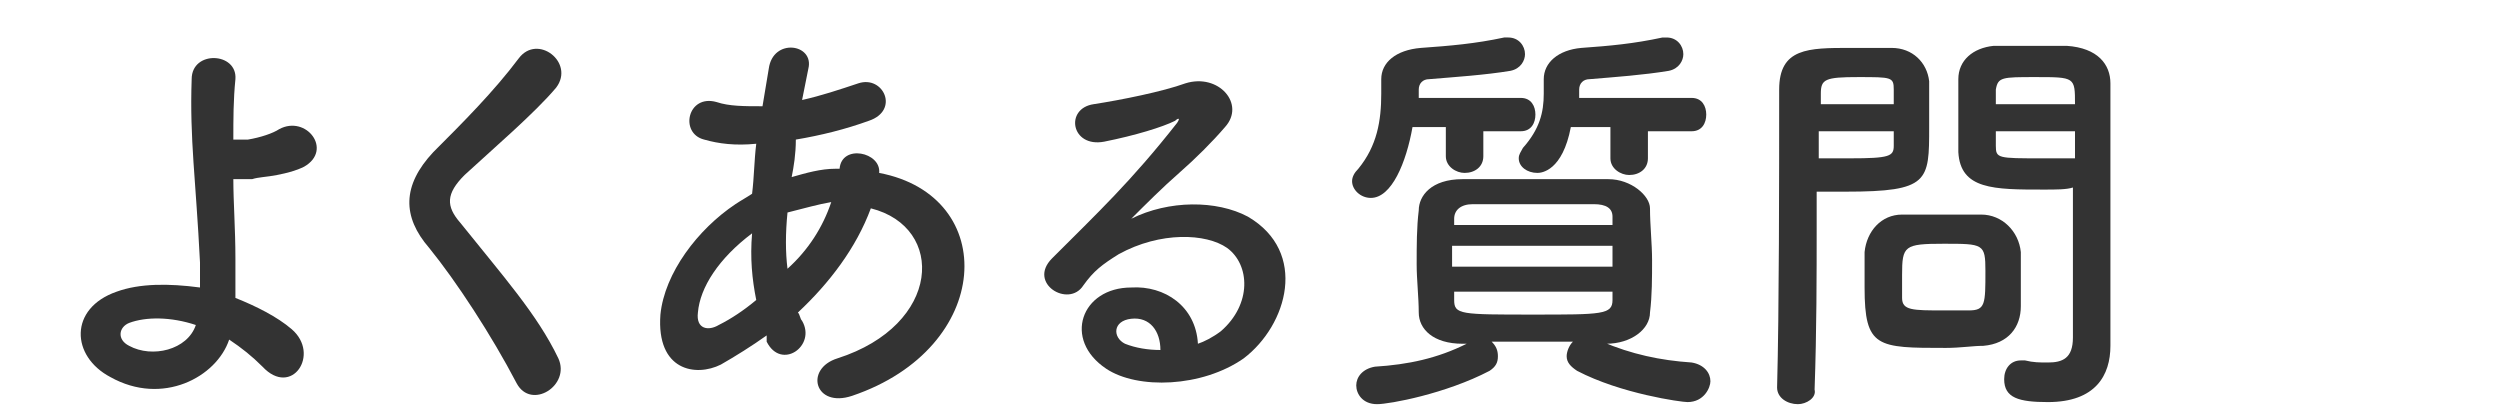
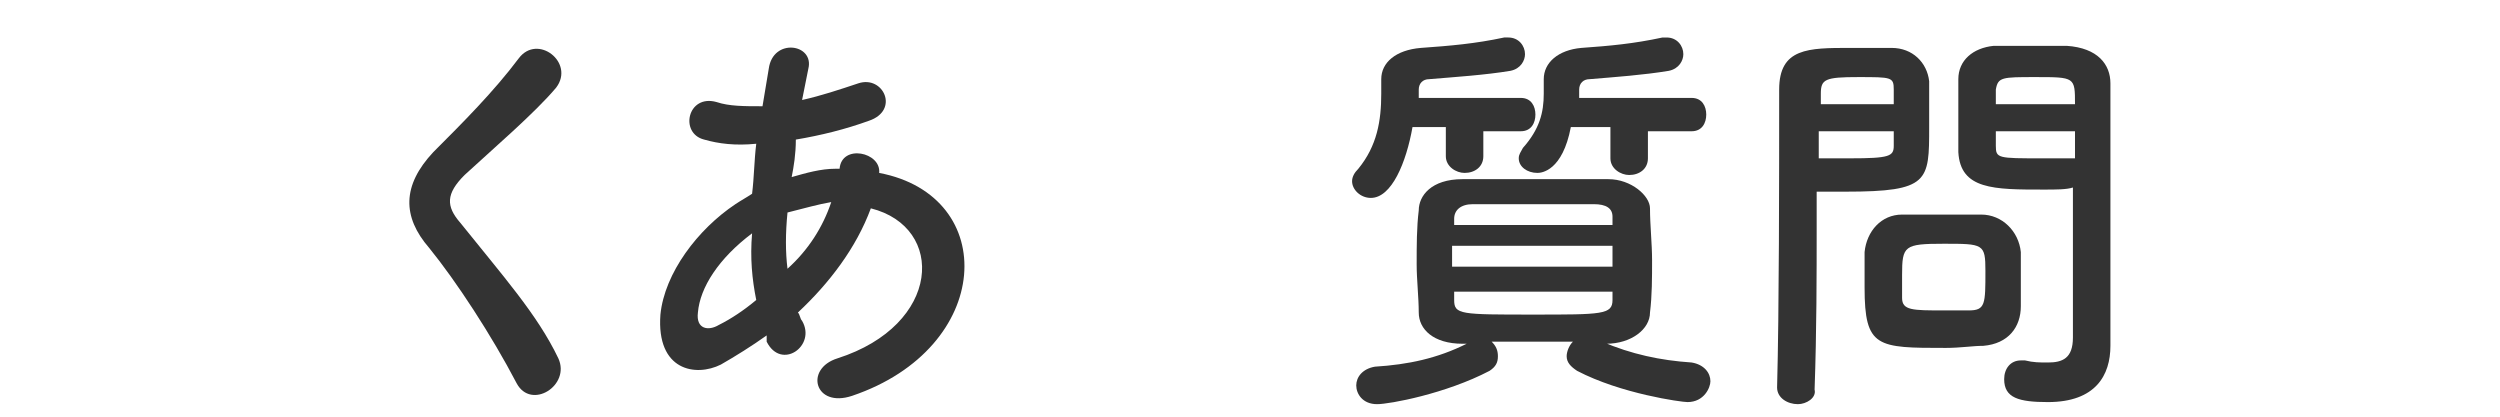
<svg xmlns="http://www.w3.org/2000/svg" version="1.1" id="レイヤー_1" x="0px" y="0px" viewBox="0 0 120 20" style="enable-background:new 0 0 120 20;" xml:space="preserve">
  <style type="text/css">
	.st0{enable-background:new    ;}
	.st1{fill:#333333;}
</style>
  <g class="st0">
-     <path class="st1" d="M5.3,18.1c-1.9-1-2-3.3,0.3-4.1c1.1-0.4,2.5-0.4,4-0.2c0-0.4,0-0.9,0-1.2c-0.2-4-0.5-5.9-0.4-8.8   c0-1.4,2.2-1.3,2.1,0c-0.1,1-0.1,1.9-0.1,2.9c0.3,0,0.5,0,0.7,0c0.6-0.1,1.2-0.3,1.5-0.5c1.3-0.7,2.6,1,1.2,1.8   c-0.4,0.2-0.8,0.3-1.3,0.4s-0.9,0.1-1.2,0.2c-0.3,0-0.6,0-0.9,0c0,1.1,0.1,2.4,0.1,3.8c0,0.5,0,1.2,0,1.9c1,0.4,2,0.9,2.7,1.5   c1.4,1.2,0,3.3-1.4,1.8c-0.5-0.5-1-0.9-1.6-1.3C10.4,18.1,7.8,19.5,5.3,18.1z M6.2,15.5c-0.5,0.2-0.6,0.8,0,1.1   c1.1,0.6,2.8,0.2,3.2-1C8.2,15.2,7,15.2,6.2,15.5z" />
    <path class="st1" d="M24.8,18.4c-1.2-2.3-2.9-4.9-4.2-6.5c-1.3-1.5-1.3-3,0.2-4.6c1.4-1.4,2.9-2.9,4.1-4.5c0.9-1.2,2.7,0.2,1.8,1.4   c-1,1.2-3.1,3-4.4,4.2c-0.9,0.9-0.9,1.5-0.2,2.3c2,2.5,3.7,4.4,4.7,6.5C27.4,18.5,25.5,19.7,24.8,18.4z" />
    <path class="st1" d="M36.8,16.1c-0.7,0.5-1.5,1-2.2,1.4c-1.2,0.6-3.1,0.3-2.9-2.4c0.2-2,1.8-4.1,3.6-5.3c0.3-0.2,0.5-0.3,0.8-0.5   c0.1-0.8,0.1-1.6,0.2-2.4c-1,0.1-1.8,0-2.5-0.2c-1.2-0.3-0.8-2.2,0.6-1.8c0.6,0.2,1.3,0.2,2.2,0.2c0.1-0.6,0.2-1.2,0.3-1.8   c0.2-1.5,2.2-1.2,1.9,0c-0.1,0.5-0.2,1-0.3,1.5c0.9-0.2,1.8-0.5,2.7-0.8c1.2-0.4,2,1.3,0.5,1.8c-1.1,0.4-2.3,0.7-3.5,0.9   c0,0.7-0.1,1.3-0.2,1.8c0.7-0.2,1.4-0.4,2.1-0.4c0.1,0,0.2,0,0.2,0l0,0c0.1-1.2,2-0.8,1.9,0.2c5.8,1.1,5.5,8.4-1.3,10.7   c-1.8,0.6-2.3-1.3-0.7-1.8c5-1.6,5.2-6.3,1.6-7.2c-0.7,1.9-2,3.6-3.5,5c0.1,0.1,0.1,0.3,0.2,0.4c0.7,1.2-1,2.4-1.7,1V16.1z    M36.1,11.2c-1.6,1.2-2.5,2.6-2.6,3.8c-0.1,0.8,0.5,0.9,1,0.6c0.6-0.3,1.2-0.7,1.8-1.2C36.1,13.4,36,12.4,36.1,11.2z M39.9,9.7   c-0.6,0.1-1.3,0.3-2.1,0.5c-0.1,1-0.1,1.9,0,2.7C38.8,12,39.5,10.9,39.9,9.7L39.9,9.7z" />
-     <path class="st1" d="M58.6,15.9c1.5-1.3,1.4-3.2,0.3-4c-1-0.7-3.2-0.8-5.2,0.3c-0.8,0.5-1.2,0.8-1.7,1.5c-0.7,1.1-2.7-0.1-1.5-1.3   c2.2-2.2,3.8-3.7,6-6.5c0.2-0.3,0-0.2-0.1-0.1c-0.6,0.3-1.9,0.7-3.4,1c-1.6,0.3-1.9-1.6-0.5-1.8c1.3-0.2,3.3-0.6,4.4-1   c1.6-0.5,2.9,1,1.9,2.1c-0.6,0.7-1.4,1.5-2.2,2.2s-1.6,1.5-2.3,2.2c1.8-0.9,4.1-0.9,5.6-0.1c2.9,1.7,1.9,5.2-0.2,6.8   c-2,1.4-5.1,1.5-6.6,0.5c-2.1-1.4-1.2-3.9,1.2-3.9c1.6-0.1,3.1,0.9,3.2,2.7C57.8,16.4,58.2,16.2,58.6,15.9z M54.3,15.3   c-0.9,0.1-0.9,0.9-0.3,1.2c0.5,0.2,1.1,0.3,1.7,0.3C55.7,15.9,55.2,15.2,54.3,15.3z" />
    <path class="st1" d="M71.2,6.1v1.4c0,0.5-0.4,0.8-0.9,0.8c-0.4,0-0.9-0.3-0.9-0.8V6.1h-1.6c-0.3,1.7-1,3.4-2,3.4   c-0.5,0-0.9-0.4-0.9-0.8c0-0.2,0.1-0.4,0.3-0.6c0.9-1.1,1.1-2.3,1.1-3.6c0-0.2,0-0.4,0-0.7l0,0c0-0.8,0.7-1.4,1.9-1.5   c1.4-0.1,2.6-0.2,4-0.5c0.1,0,0.1,0,0.2,0c0.5,0,0.8,0.4,0.8,0.8c0,0.3-0.2,0.7-0.7,0.8c-1.2,0.2-2.7,0.3-3.9,0.4   c-0.3,0-0.5,0.2-0.5,0.5c0,0.1,0,0.2,0,0.4H73c0.5,0,0.7,0.4,0.7,0.8S73.5,6.3,73,6.3h-1.8V6.1z M76.9,16.4c1.4,0.6,2.8,0.9,4.3,1   c0.6,0.1,0.9,0.5,0.9,0.9c0,0.3-0.3,1-1.1,1c-0.3,0-3.2-0.4-5.3-1.5c-0.3-0.2-0.5-0.4-0.5-0.7c0-0.2,0.1-0.5,0.3-0.7   c-0.7,0-1.3,0-2,0s-1.3,0-1.9,0c0.2,0.2,0.3,0.4,0.3,0.7c0,0.3-0.1,0.5-0.4,0.7c-2.1,1.1-4.8,1.6-5.4,1.6c-0.7,0-1-0.5-1-0.9   s0.3-0.8,0.9-0.9c1.6-0.1,3-0.4,4.4-1.1h-0.2c-1.4,0-2.1-0.7-2.1-1.5c0-0.7-0.1-1.6-0.1-2.3c0-0.9,0-1.8,0.1-2.6   c0-0.7,0.6-1.5,2.1-1.5c1.1,0,2.2,0,3.4,0c1.1,0,2.3,0,3.6,0c1.1,0,2,0.8,2,1.4c0,0.8,0.1,1.7,0.1,2.5s0,1.7-0.1,2.5   c0,0.8-0.9,1.5-2.1,1.5L76.9,16.4z M69.7,11.8v1h7.7c0-0.3,0-0.7,0-1H69.7z M77.4,10.4c0-0.4-0.3-0.6-0.9-0.6c-0.9,0-1.9,0-2.9,0   s-2,0-2.9,0c-0.6,0-0.9,0.3-0.9,0.7v0.3h7.6L77.4,10.4z M69.8,14v0.4c0,0.7,0.3,0.7,3.8,0.7c3.3,0,3.8,0,3.8-0.7c0-0.1,0-0.3,0-0.4   H69.8z M79.1,6.1v1.5c0,0.5-0.4,0.8-0.9,0.8c-0.4,0-0.9-0.3-0.9-0.8V6.1h-1.9C75,8.2,74,8.3,73.8,8.3c-0.5,0-0.9-0.3-0.9-0.7   c0-0.2,0.1-0.3,0.2-0.5c0.8-0.9,1-1.7,1-2.6c0-0.2,0-0.4,0-0.7l0,0c0-0.8,0.7-1.4,1.8-1.5c1.4-0.1,2.5-0.2,3.9-0.5   c0.1,0,0.1,0,0.2,0c0.5,0,0.8,0.4,0.8,0.8c0,0.3-0.2,0.7-0.7,0.8c-1.2,0.2-2.6,0.3-3.8,0.4c-0.3,0-0.5,0.2-0.5,0.5   c0,0.1,0,0.2,0,0.4h5.4c0.5,0,0.7,0.4,0.7,0.8s-0.2,0.8-0.7,0.8h-2.1V6.1z" />
    <path class="st1" d="M86.3,19.4c-0.5,0-1-0.3-1-0.8l0,0c0.1-3.7,0.1-10,0.1-14.3c0-2,1.4-2,3.4-2c0.8,0,1.6,0,2,0   c1,0,1.7,0.7,1.8,1.6c0,0.7,0,1.5,0,2.2c0,2.6,0,3.1-4,3.1c-0.5,0-1,0-1.4,0c0,0.5,0,1.1,0,1.8c0,2.1,0,4.9-0.1,7.7   C87.2,19.1,86.7,19.4,86.3,19.4z M90.9,5c0-0.2,0-0.5,0-0.7c0-0.6-0.1-0.6-1.7-0.6s-1.8,0.1-1.8,0.8c0,0.2,0,0.3,0,0.5   C87.4,5,90.9,5,90.9,5z M87.3,6.3v1.3c0.3,0,0.9,0,1.5,0c1.9,0,2.1-0.1,2.1-0.6c0-0.2,0-0.4,0-0.7C90.9,6.3,87.3,6.3,87.3,6.3z    M95.2,16.6c-0.5,0-1.1,0.1-1.8,0.1c-3.3,0-3.9,0-3.9-2.9c0-0.6,0-1.1,0-1.7c0.1-1,0.8-1.8,1.8-1.8c0.5,0,1.2,0,1.9,0   c0.7,0,1.5,0,1.9,0c1,0,1.8,0.8,1.9,1.8c0,0.5,0,1.1,0,1.6c0,0.3,0,0.7,0,1C97,15.7,96.4,16.5,95.2,16.6z M95.3,13   c0-1.3-0.1-1.3-2-1.3s-2,0.1-2,1.5c0,0.4,0,0.8,0,1.1c0,0.6,0.5,0.6,2,0.6c0.5,0,0.9,0,1.2,0C95.3,14.9,95.3,14.6,95.3,13z    M98.1,9.1c-2.4,0-4,0-4.1-1.8c0-0.4,0-0.8,0-1.3c0-0.7,0-1.5,0-2.2c0-0.9,0.7-1.5,1.7-1.6c0.4,0,1.2,0,2,0c0.6,0,1.1,0,1.5,0   c1.5,0.1,2.1,0.9,2.1,1.8c0,0.5,0,1,0,1.5c0,3,0,6.1,0,8.6c0,0.9,0,1.8,0,2.5c0,1.4-0.7,2.7-3,2.7c-1.4,0-2.1-0.2-2.1-1.1   c0-0.5,0.3-0.9,0.8-0.9c0.1,0,0.1,0,0.2,0c0.4,0.1,0.7,0.1,1.1,0.1c0.7,0,1.2-0.2,1.2-1.2c0-0.8,0-1.7,0-2.5c0-1.3,0-2.7,0-3.9   c0-0.3,0-0.6,0-0.8C99.2,9.1,98.7,9.1,98.1,9.1z M99.6,5c0-1.3,0-1.3-1.9-1.3c-1.6,0-1.8,0-1.9,0.6c0,0.2,0,0.4,0,0.7H99.6z    M99.6,6.3h-3.8c0,0.2,0,0.5,0,0.7c0,0.6,0.1,0.6,2.2,0.6c0.7,0,1.3,0,1.6,0C99.6,7.6,99.6,6.3,99.6,6.3z" />
  </g>
</svg>